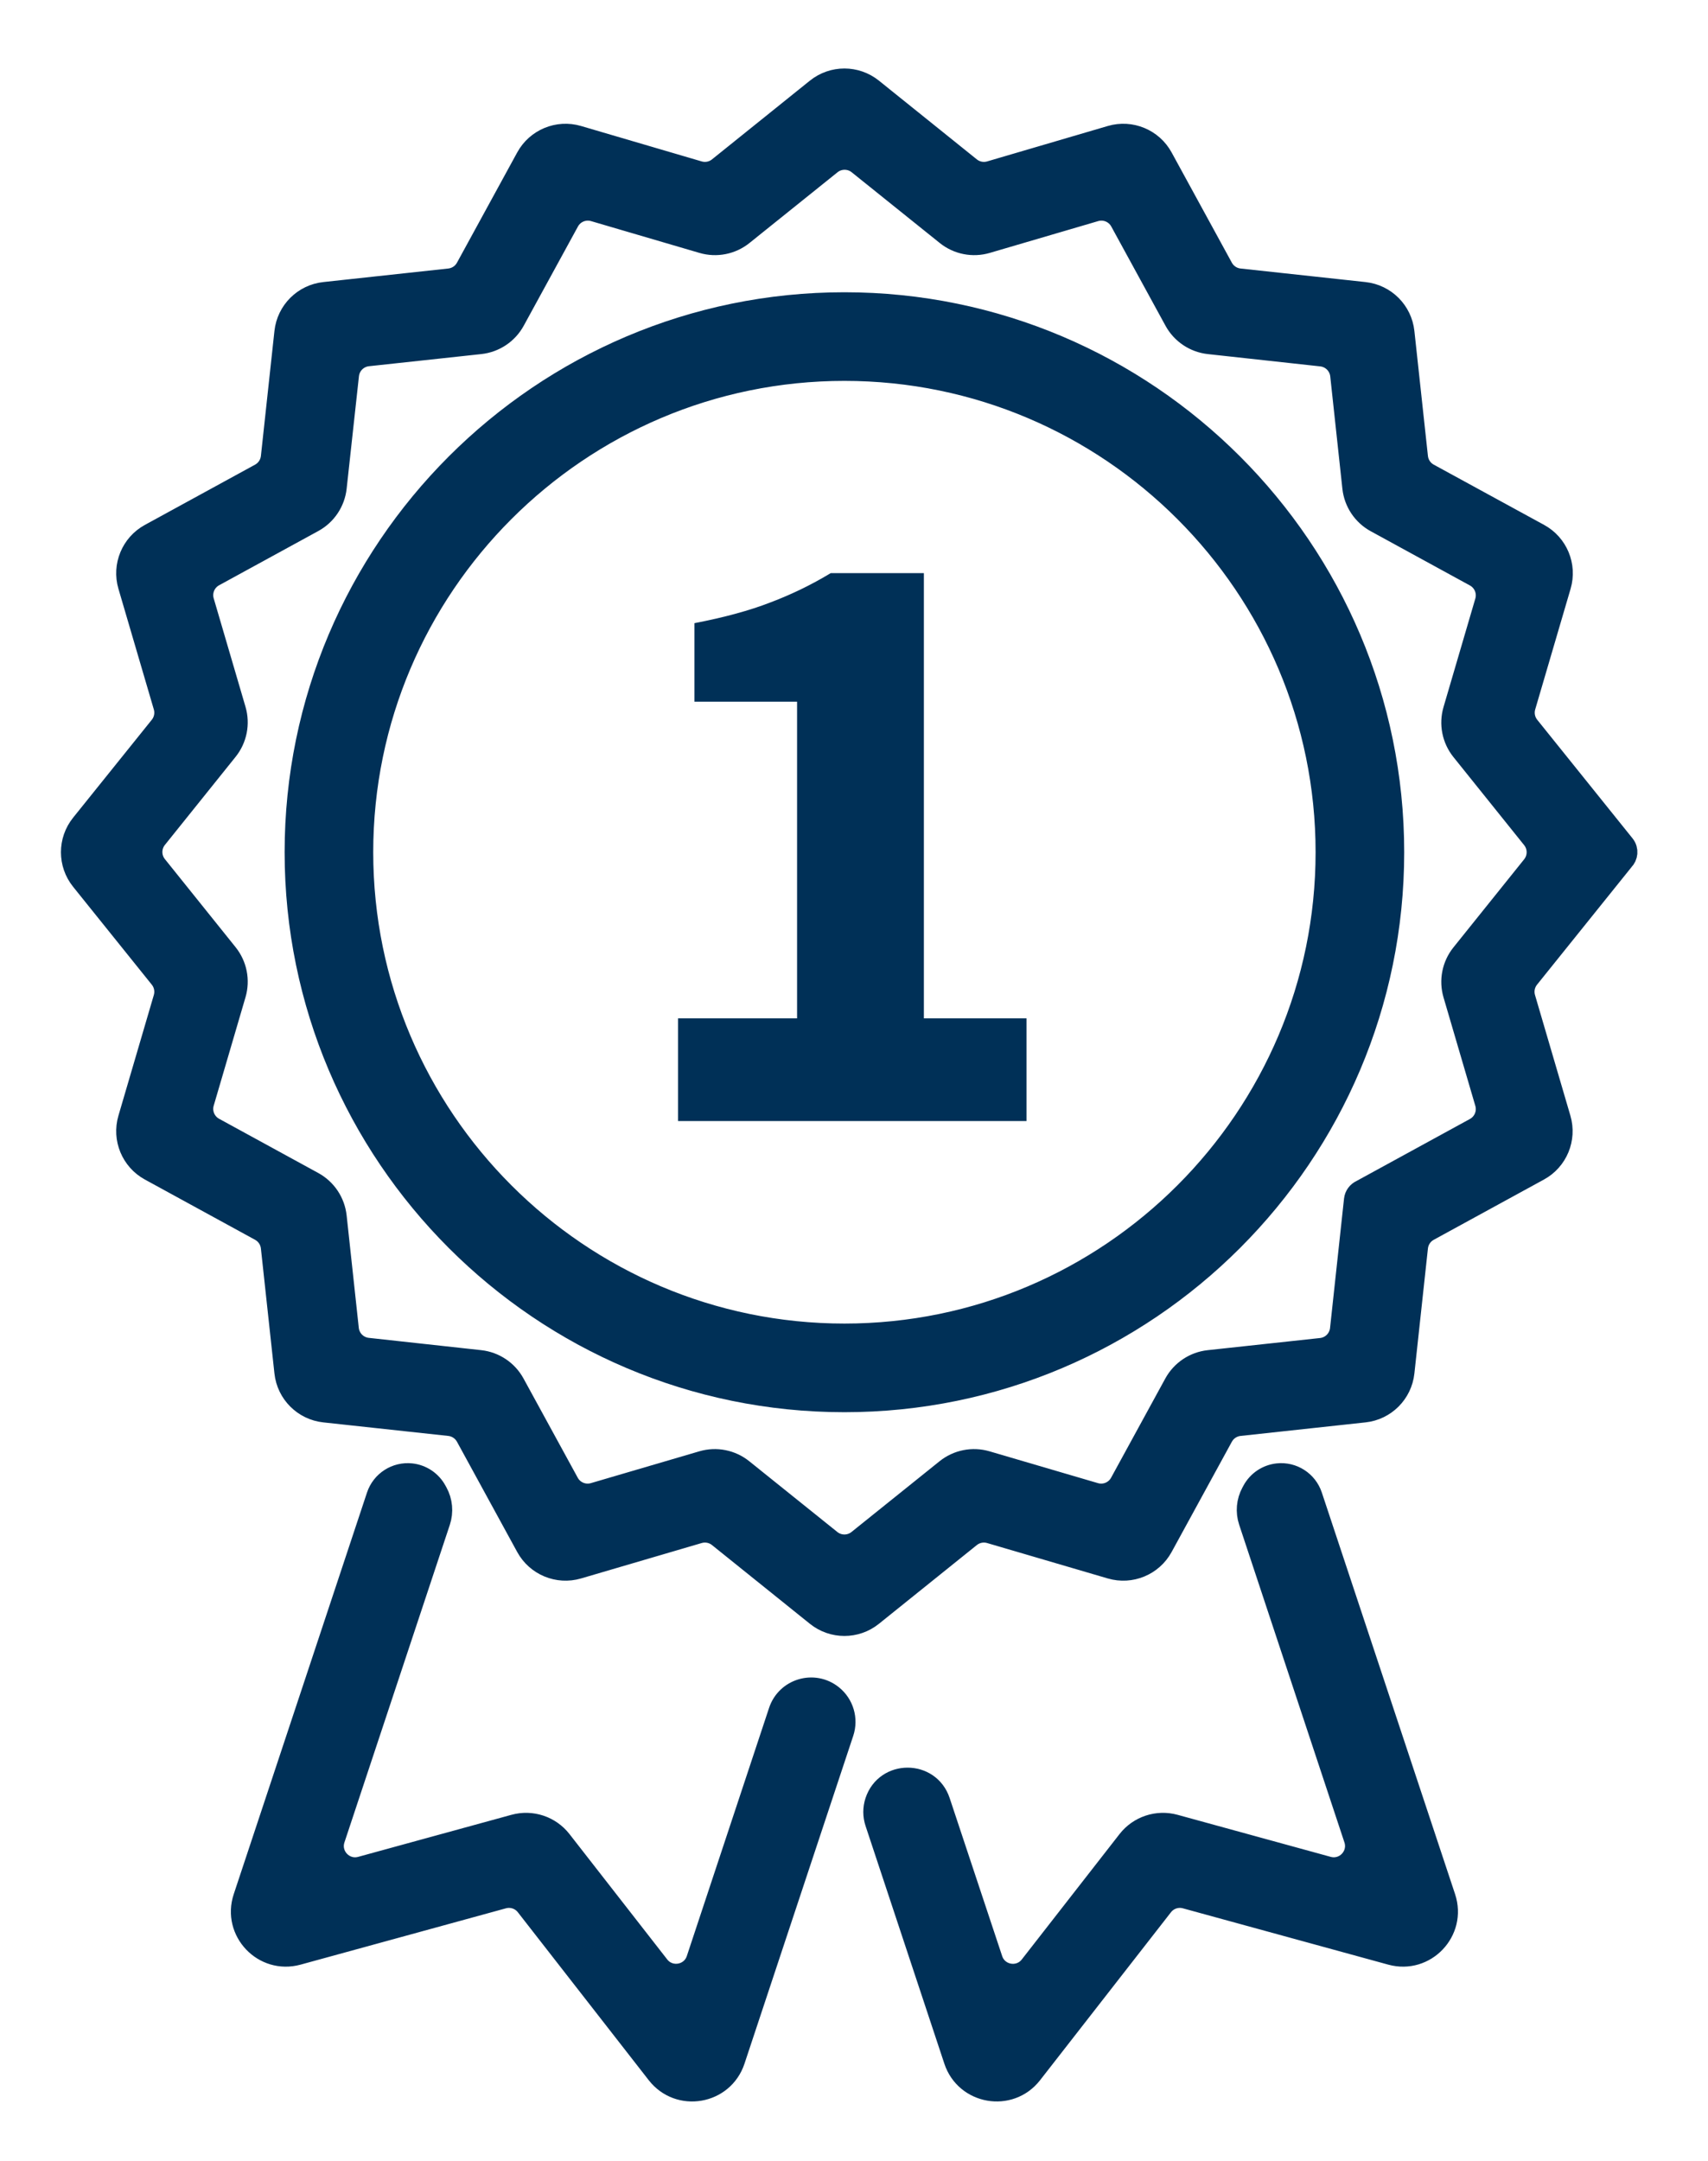
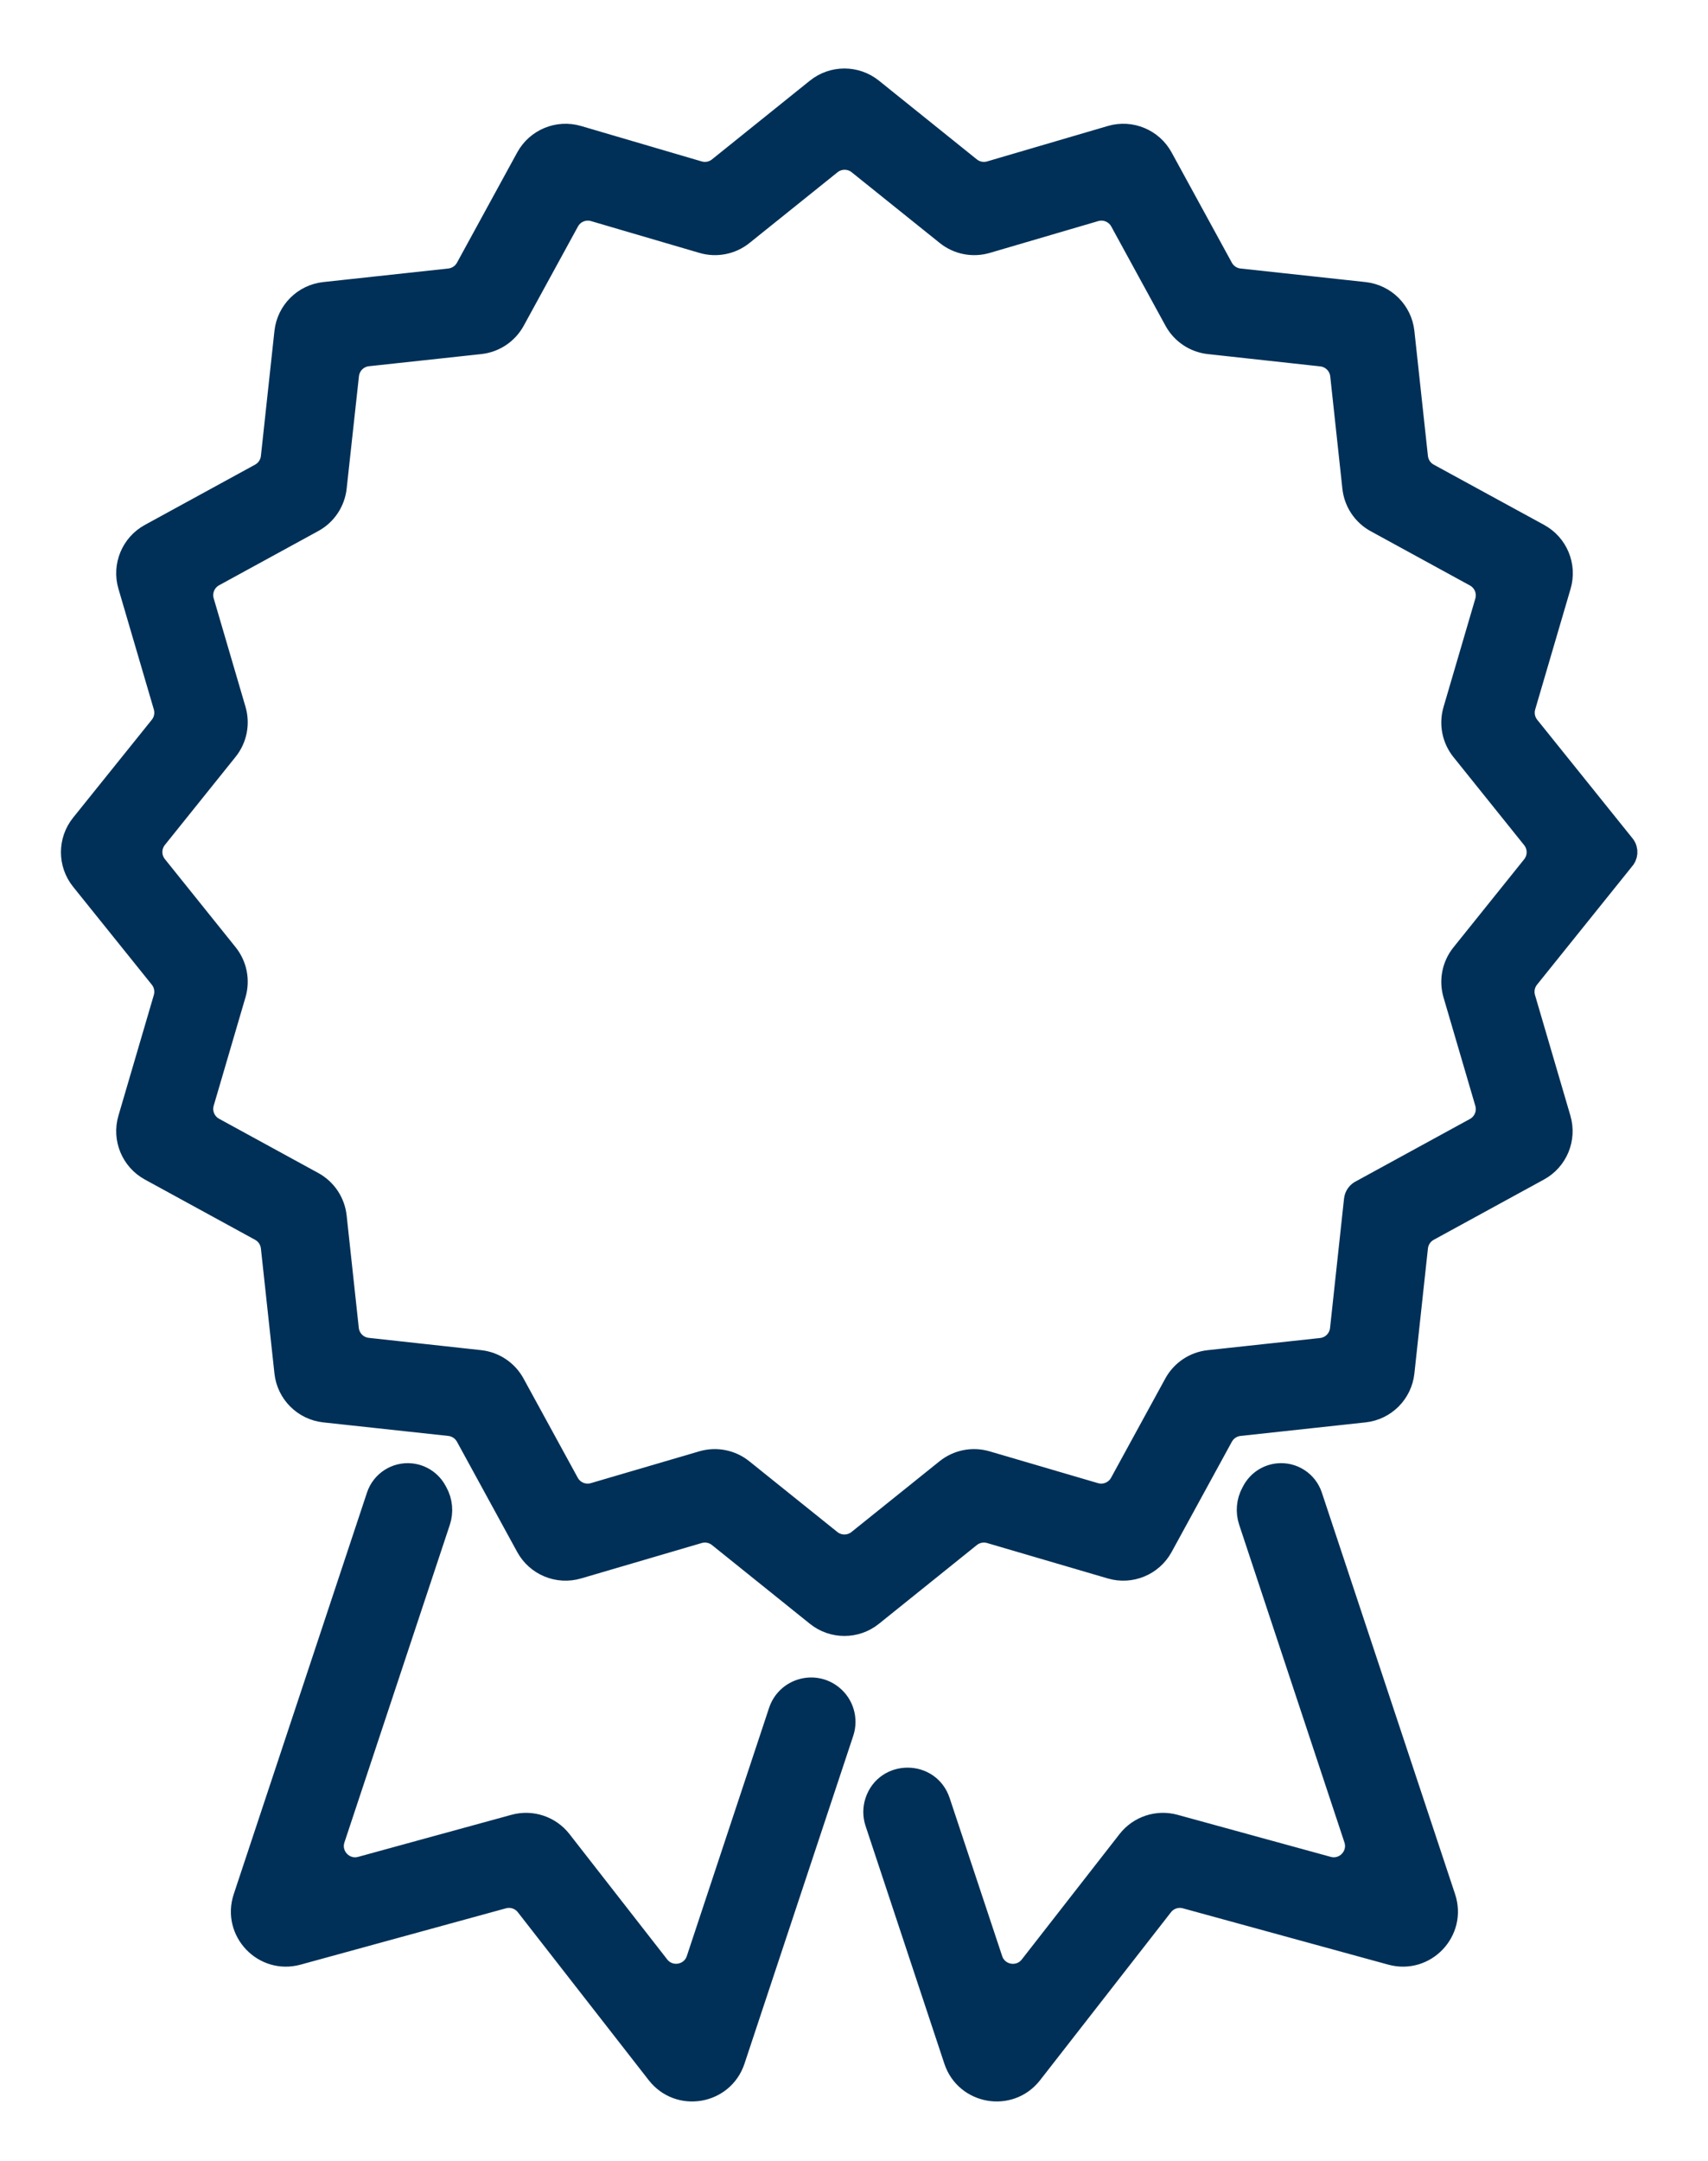
<svg xmlns="http://www.w3.org/2000/svg" fill="none" height="382" viewBox="0 0 302 382" width="302">
-   <path d="M149.304 53.594C202.812 53.594 246.347 97.129 246.347 150.636C246.347 204.143 202.812 247.679 149.304 247.679C95.797 247.679 52.262 204.143 52.262 150.636C52.263 97.129 95.797 53.594 149.304 53.594ZM149.304 65.388C102.305 65.388 64.056 103.637 64.056 150.636C64.056 197.635 102.305 235.884 149.304 235.884C196.304 235.884 234.552 197.635 234.552 150.636C234.552 103.637 196.304 65.388 149.304 65.388Z" fill="#003057" stroke="#003057" stroke-width="3.872" />
  <path d="M144.416 15.764C147.271 13.469 151.338 13.469 154.193 15.764L171.507 29.683C172.509 30.489 173.842 30.754 175.076 30.392L196.416 24.129C199.936 23.096 203.7 24.654 205.459 27.873L216.112 47.364C216.729 48.493 217.859 49.248 219.138 49.387L241.242 51.782C244.886 52.176 247.764 55.055 248.159 58.699L250.554 80.801C250.692 82.081 251.448 83.211 252.578 83.827L272.099 94.483C275.319 96.241 276.88 100.006 275.847 103.528L269.585 124.865C269.223 126.098 269.487 127.432 270.293 128.434L287.149 149.401C287.825 150.241 287.661 151.351 287.002 152.01L270.258 172.838C269.452 173.84 269.188 175.173 269.55 176.407L275.811 197.747C276.844 201.267 275.286 205.031 272.067 206.79L252.576 217.444C251.447 218.06 250.692 219.19 250.554 220.469L248.159 242.573C247.764 246.217 244.886 249.096 241.242 249.49L219.138 251.885C217.859 252.024 216.729 252.779 216.112 253.907L205.459 273.399C203.7 276.617 199.936 278.176 196.416 277.143L175.076 270.881C173.842 270.519 172.509 270.783 171.507 271.589L154.193 285.508C151.338 287.803 147.271 287.803 144.416 285.508L127.102 271.589C126.1 270.783 124.767 270.519 123.533 270.881L102.193 277.143C98.674 278.176 94.909 276.617 93.15 273.399L82.497 253.907C81.88 252.779 80.75 252.024 79.472 251.885L57.367 249.49C53.723 249.096 50.845 246.217 50.45 242.573L48.056 220.469C47.917 219.19 47.162 218.06 46.033 217.444L26.542 206.79C23.323 205.031 21.765 201.267 22.798 197.747L29.06 176.407C29.422 175.174 29.157 173.84 28.351 172.838L14.432 155.525C12.137 152.67 12.137 148.602 14.432 145.747L28.351 128.434C29.157 127.432 29.422 126.098 29.06 124.865L22.798 103.525C21.765 100.005 23.323 96.241 26.542 94.482L46.033 83.828C47.162 83.212 47.917 82.082 48.056 80.803L50.45 58.699C50.845 55.055 53.723 52.176 57.367 51.782L79.472 49.387C80.75 49.248 81.88 48.493 82.497 47.364L93.15 27.873C94.909 24.654 98.674 23.096 102.193 24.129L123.533 30.392C124.767 30.754 126.1 30.489 127.102 29.683L144.416 15.764ZM151.801 28.937C150.363 27.783 148.317 27.783 146.88 28.937L131.303 41.445C129.314 43.041 126.669 43.565 124.222 42.847L105.047 37.223C103.274 36.703 101.377 37.487 100.491 39.109L90.904 56.647C89.679 58.887 87.436 60.387 84.897 60.661L65.027 62.809C63.193 63.007 61.743 64.455 61.543 66.289L59.368 86.165C59.091 88.7 57.592 90.939 55.354 92.162L37.812 101.751C36.191 102.637 35.407 104.534 35.927 106.307L41.552 125.483C42.269 127.93 41.745 130.574 40.148 132.563L27.642 148.14C26.487 149.577 26.487 151.623 27.642 153.061L40.148 168.638C41.745 170.627 42.27 173.271 41.552 175.719L35.927 194.895C35.407 196.668 36.191 198.563 37.812 199.449L55.35 209.036C57.591 210.261 59.09 212.505 59.365 215.043L61.514 234.913C61.712 236.748 63.159 238.197 64.993 238.398L84.869 240.573C87.404 240.85 89.643 242.349 90.866 244.586L100.456 262.128C101.342 263.749 103.238 264.534 105.011 264.014L124.186 258.389C126.634 257.671 129.278 258.195 131.267 259.792L146.844 272.3C148.281 273.454 150.328 273.454 151.766 272.3L167.342 259.792C169.331 258.195 171.975 257.671 174.423 258.389L193.599 264.014C195.371 264.534 197.267 263.749 198.153 262.128L207.74 244.59C208.965 242.349 211.209 240.85 213.748 240.575L233.611 238.428C235.447 238.229 236.898 236.779 237.097 234.943L239.57 212.06C239.647 211.347 240.101 210.759 240.719 210.48L260.832 199.485C262.453 198.598 263.239 196.703 262.719 194.93L257.094 175.754C256.376 173.306 256.899 170.662 258.496 168.673L271.004 153.097C272.158 151.659 272.158 149.613 271.004 148.175L258.496 132.599C256.899 130.61 256.376 127.966 257.094 125.518L262.719 106.342C263.239 104.569 262.453 102.674 260.832 101.787L243.294 92.2C241.053 90.976 239.554 88.731 239.279 86.193L237.132 66.323C236.933 64.489 235.485 63.039 233.651 62.838L213.775 60.664C211.241 60.387 209.001 58.888 207.778 56.651L198.189 39.109C197.303 37.487 195.407 36.703 193.634 37.223L174.458 42.847C172.01 43.565 169.367 43.041 167.378 41.445L151.801 28.937ZM285.389 148.715C285.102 148.749 284.842 148.844 284.617 148.984C284.851 148.842 285.114 148.749 285.389 148.715Z" fill="#003057" stroke="#003057" stroke-width="3.872" />
  <path d="M66.727 264.431C67.566 261.904 70.056 260.304 72.704 260.591C74.533 260.79 76.151 261.867 77.04 263.478L77.226 263.813C78.088 265.373 78.258 267.224 77.697 268.916L59.063 325.05C58.074 328.03 60.805 330.91 63.832 330.08L90.949 322.644C93.986 321.811 97.226 322.887 99.163 325.371L116.448 347.533C118.378 350.008 122.289 349.333 123.278 346.353L137.82 302.49C139.114 298.585 143.906 297.168 147.117 299.74C149.044 301.284 149.806 303.864 149.029 306.208L129.797 364.165C127.834 370.08 120.07 371.419 116.239 366.504L93.09 336.811C92.115 335.56 90.482 335.017 88.951 335.437L52.634 345.395C46.624 347.043 41.203 341.328 43.166 335.414L66.727 264.431Z" fill="#003057" stroke="#003057" stroke-width="3.872" />
  <path d="M225.917 260.59C228.558 260.303 231.042 261.899 231.879 264.42L255.443 335.414C257.406 341.328 251.985 347.043 245.975 345.395L209.658 335.437C208.128 335.017 206.494 335.559 205.518 336.811L182.372 366.501C178.54 371.417 170.775 370.077 168.813 364.161L154.879 322.131C154.48 320.93 154.479 319.632 154.875 318.429C156.653 313.034 164.281 313.025 166.073 318.416L175.362 346.363C176.352 349.341 180.261 350.015 182.191 347.541L199.48 325.371C201.418 322.886 204.66 321.811 207.698 322.645L234.781 330.078C237.808 330.908 240.54 328.031 239.553 325.051L220.938 268.887C220.385 267.216 220.547 265.39 221.387 263.843L221.569 263.506C222.452 261.88 224.077 260.79 225.917 260.59Z" fill="#003057" stroke="#003057" stroke-width="3.872" />
-   <path d="M119.887 198.152V180.002H140.935V124.027H122.785V110.148C128.072 109.131 132.546 107.911 136.206 106.488C139.969 105.064 143.527 103.335 146.883 101.302H163.355V180.002H181.505V198.152H119.887Z" fill="#003057" />
</svg>